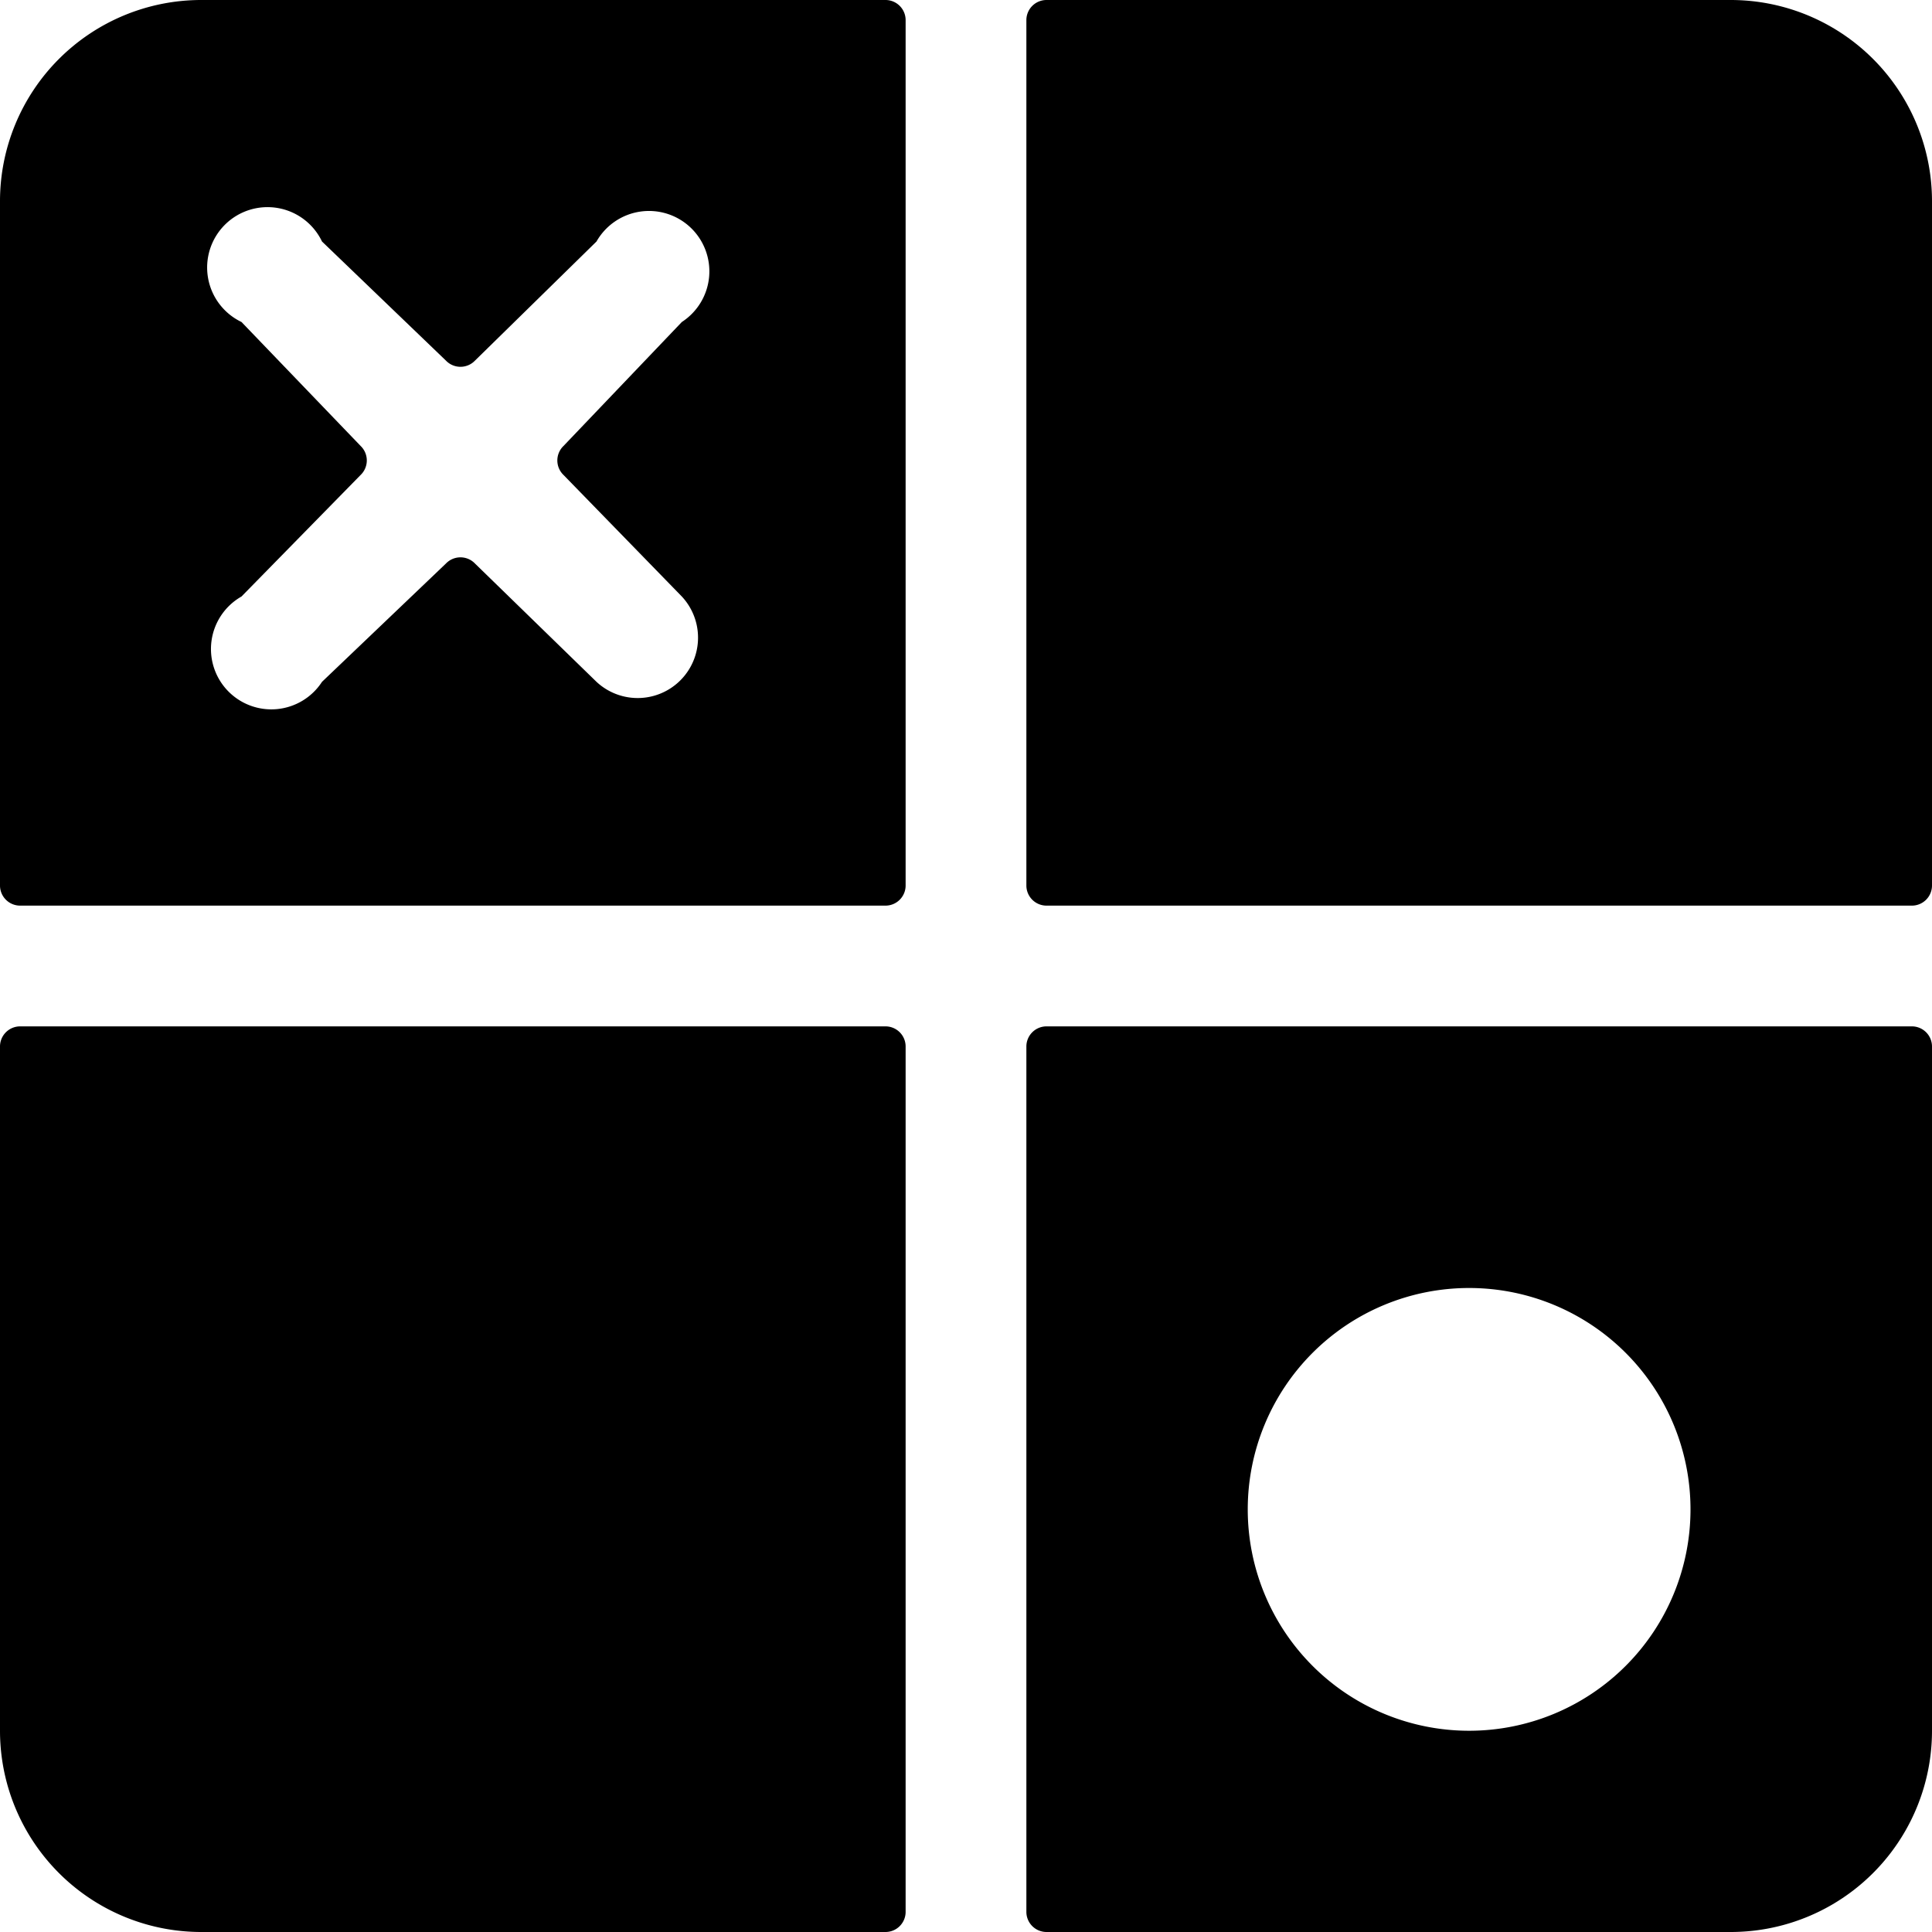
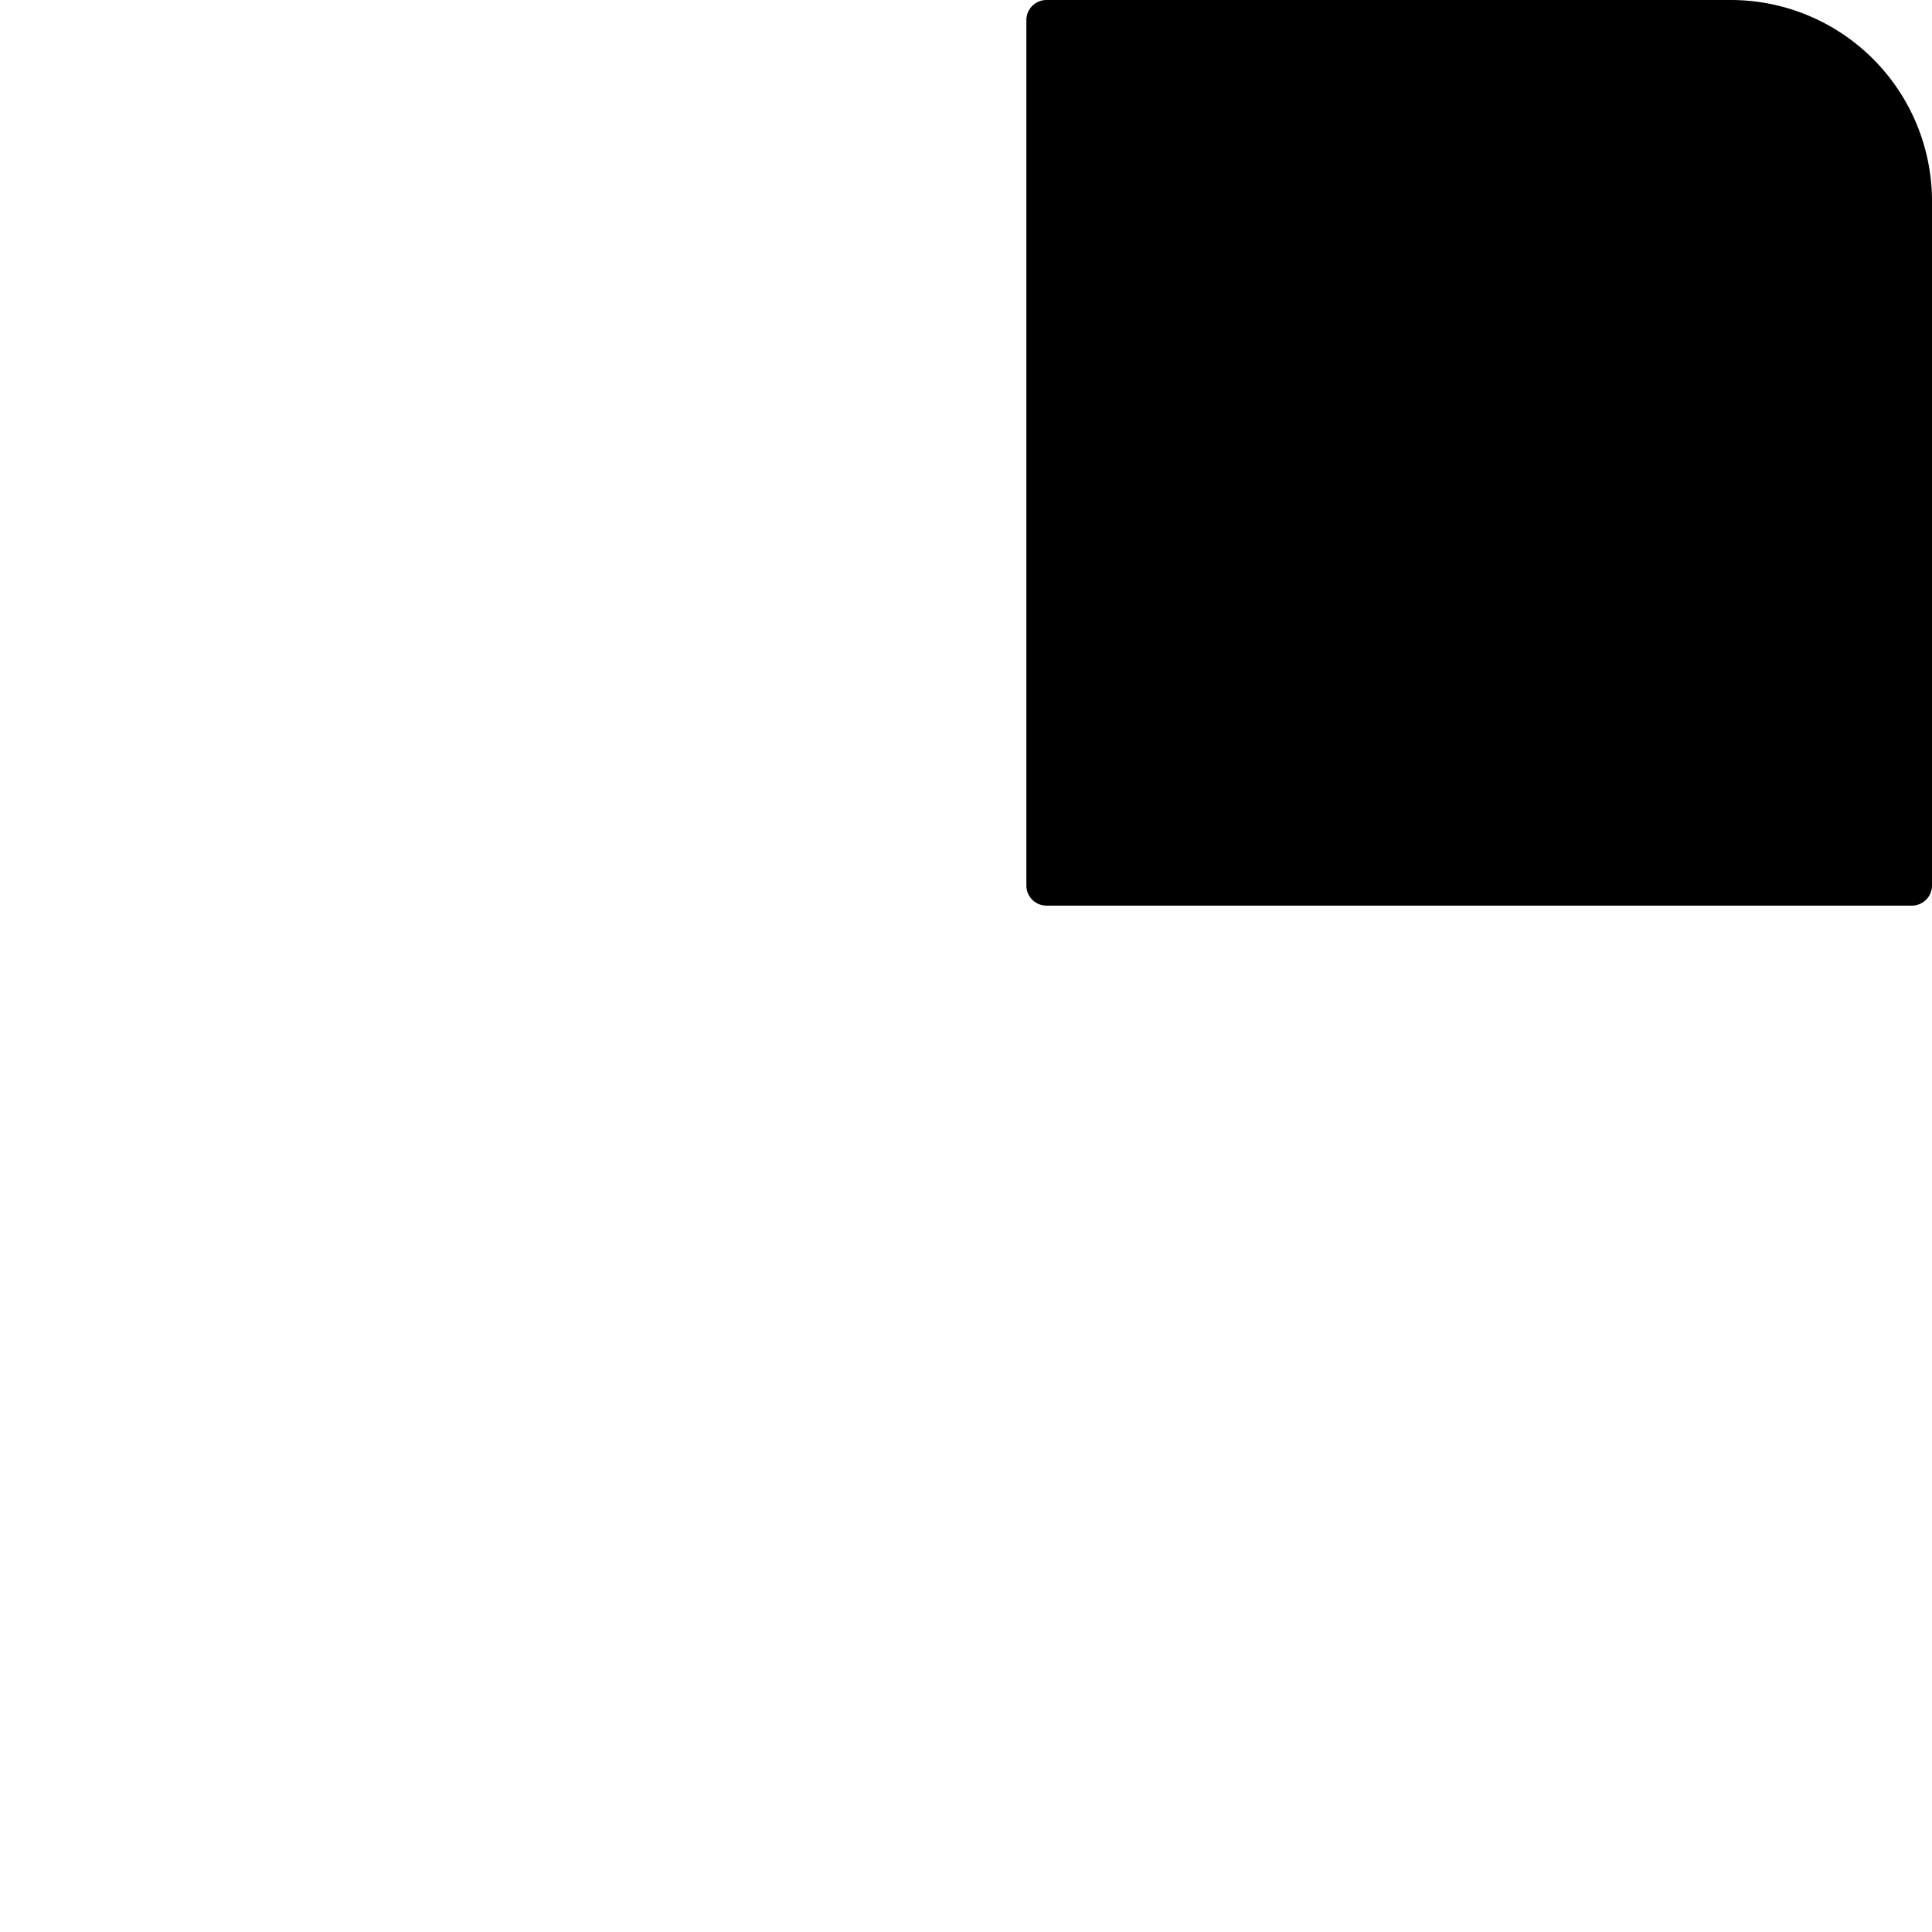
<svg xmlns="http://www.w3.org/2000/svg" viewBox="0 0 24 24">
  <g>
-     <path d="M11 11.25a0.25 0.25 0 0 0 0.25 -0.25V0.25A0.25 0.25 0 0 0 11 0H2.5A2.5 2.5 0 0 0 0 2.5V11a0.25 0.25 0 0 0 0.25 0.25ZM3 4a0.75 0.75 0 1 1 1 -1l1.54 1.48a0.25 0.25 0 0 0 0.36 0L7.41 3a0.75 0.75 0 1 1 1.06 1L7 5.54a0.25 0.25 0 0 0 0 0.36l1.47 1.51a0.75 0.75 0 0 1 -1.06 1.06L5.9 7a0.25 0.25 0 0 0 -0.36 0L4 8.47a0.75 0.75 0 1 1 -1 -1.06L4.48 5.9a0.25 0.25 0 0 0 0 -0.36Z" fill="#000000" stroke-width="1" />
    <path d="M12.75 11a0.25 0.25 0 0 0 0.25 0.25h10.75A0.25 0.25 0 0 0 24 11V2.5A2.5 2.5 0 0 0 21.5 0H13a0.25 0.25 0 0 0 -0.25 0.25Z" fill="#000000" stroke-width="1" />
-     <path d="M13 12.75a0.25 0.25 0 0 0 -0.25 0.25v10.75A0.25 0.25 0 0 0 13 24h8.5a2.5 2.5 0 0 0 2.5 -2.5V13a0.25 0.25 0 0 0 -0.25 -0.25Zm5.25 8.75A2.75 2.75 0 1 1 21 18.75a2.75 2.75 0 0 1 -2.75 2.75Z" fill="#000000" stroke-width="1" />
-     <path d="M11.25 13a0.25 0.25 0 0 0 -0.25 -0.25H0.25A0.25 0.25 0 0 0 0 13v8.5A2.5 2.5 0 0 0 2.5 24H11a0.25 0.25 0 0 0 0.25 -0.25Z" fill="#000000" stroke-width="1" />
  </g>
</svg>